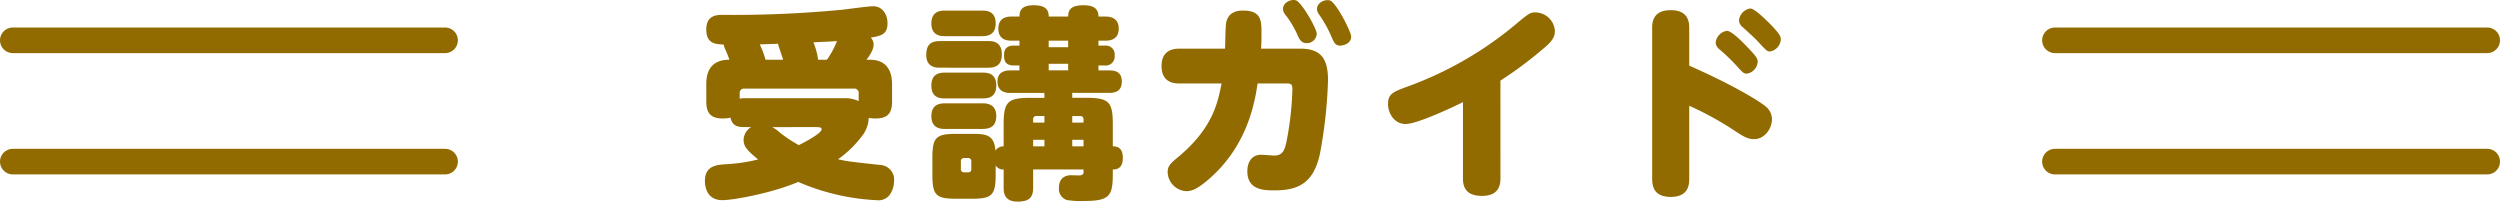
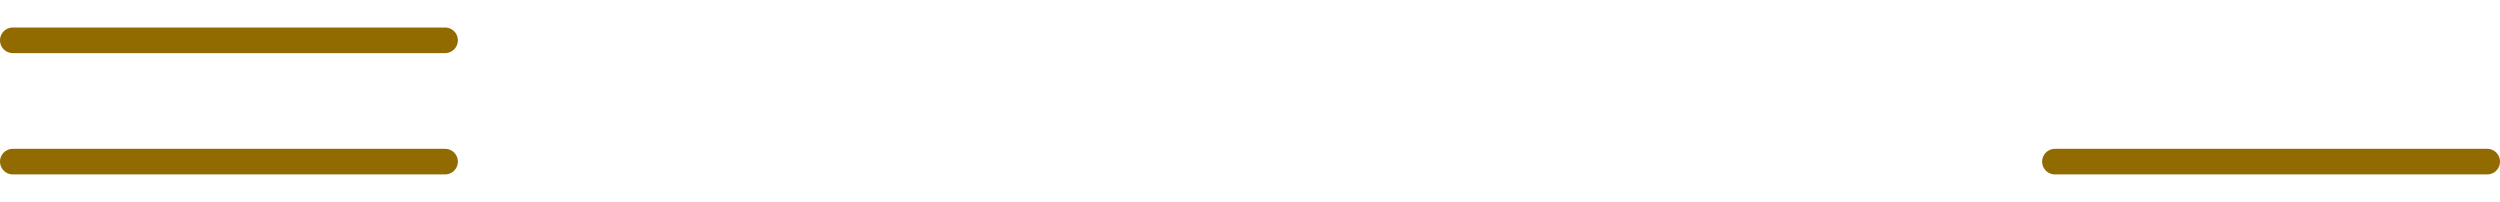
<svg xmlns="http://www.w3.org/2000/svg" width="586" height="47.262" viewBox="0 0 586 47.262">
  <g transform="translate(-667 -8792.49)">
    <g transform="translate(1148.675 8801.938)">
-       <path d="M134.325-5472.5H33" transform="translate(-33 5472.5)" fill="none" stroke="#916b00" stroke-linecap="round" stroke-width="6" />
      <path d="M134.325-5472.5H33" transform="translate(-33 5500.936)" fill="none" stroke="#916b00" stroke-linecap="round" stroke-width="6" />
    </g>
    <g transform="translate(670 8801.938)">
      <path d="M134.325-5472.5H33" transform="translate(-33 5472.5)" fill="none" stroke="#916b00" stroke-linecap="round" stroke-width="6" />
      <path d="M134.325-5472.5H33" transform="translate(-33 5500.936)" fill="none" stroke="#916b00" stroke-linecap="round" stroke-width="6" />
    </g>
-     <path d="M-91.728-18.816a7.494,7.494,0,0,0-3.408-.672h-23.52a7.214,7.214,0,0,0-.96.1v-1.2a1.018,1.018,0,0,1,1.152-1.152H-92.88a1.018,1.018,0,0,1,1.152,1.152Zm-35.712.192c0,2.5.96,3.888,3.84,3.888a8.823,8.823,0,0,0,1.824-.192c.432,2.064,1.968,2.208,3.12,2.208h1.728A3.6,3.6,0,0,0-118.7-9.7c0,1.488.816,2.448,3.408,4.56a39.508,39.508,0,0,1-7.1,1.1c-2.592.144-5.376.288-5.376,3.984,0,.432,0,4.464,4.08,4.464,2.4,0,11.28-1.536,17.808-4.272A52.289,52.289,0,0,0-87.456,4.416,3.248,3.248,0,0,0-84.24,2.832,5.893,5.893,0,0,0-83.424-.1,3.43,3.43,0,0,0-86.688-3.84c-6.864-.768-7.632-.816-9.888-1.344a24.38,24.38,0,0,0,6-5.952,7.068,7.068,0,0,0,1.2-3.744,9.183,9.183,0,0,0,1.536.144c2.64,0,3.936-.96,3.936-3.888V-22.56c0-1.392,0-5.952-5.232-5.952H-89.9c.144-.192,1.68-2.064,1.68-3.552A2.37,2.37,0,0,0-88.9-33.7c2.208-.384,3.936-.624,3.936-3.36,0-2.016-1.152-3.984-3.36-3.984-1.2,0-6.288.72-7.3.816a265.305,265.305,0,0,1-27.984,1.2c-1.3,0-3.84.048-3.84,3.408s2.112,3.456,4.08,3.552a4.419,4.419,0,0,0,.48,1.344c.192.432.528,1.3.864,2.208-5.424,0-5.424,4.416-5.424,5.952Zm26.208-9.888a16.948,16.948,0,0,0-1.1-4.08c2.976-.144,3.312-.144,5.52-.288a20.251,20.251,0,0,1-2.352,4.368Zm-12.336,0a20.671,20.671,0,0,0-1.344-3.6c.528,0,2.688-.1,3.168-.1.144,0,.24,0,1.1-.048.144.624,1.056,3.168,1.2,3.744ZM-102.1-12.72c1.1,0,1.68,0,1.68.528,0,.912-3.7,2.88-5.328,3.7a31.74,31.74,0,0,1-4.32-2.832,10.484,10.484,0,0,0-1.92-1.392ZM-57.744,1.488c0,.912,0,3.264,3.264,3.264,2.784,0,3.648-1.056,3.648-3.264V-2.784h11.808v.672c0,.72-.816.72-1.152.72-.288,0-1.728-.048-1.968-.048-1.2.1-2.64.624-2.64,2.976A2.7,2.7,0,0,0-42.96,4.368a18.893,18.893,0,0,0,3.7.24c6.288,0,7.1-1.008,7.1-6.336V-2.784c.672,0,2.352-.048,2.352-2.688,0-2.688-1.632-2.736-2.352-2.736v-5.136c0-5.328-.912-6.24-6.288-6.24h-3.216v-1.152h8.544c1.152,0,3.072-.144,3.072-2.64,0-2.352-1.584-2.64-3.072-2.64h-2.4v-1.152h1.44a2.087,2.087,0,0,0,2.352-2.3,2.085,2.085,0,0,0-2.352-2.352h-1.44v-1.152h1.536c.72,0,3.216,0,3.216-2.832,0-2.64-2.16-2.832-3.216-2.832H-35.52c0-1.824-1.1-2.64-3.5-2.64-2.832,0-3.6.96-3.6,2.64h-4.56c0-1.488-.624-2.64-3.5-2.64-2.4,0-3.36.816-3.36,2.64h-1.776c-.72,0-3.168,0-3.168,2.832,0,2.784,2.3,2.832,3.168,2.832h1.776v1.152H-55.3c-.96,0-2.352.192-2.352,2.16,0,1.3.192,2.5,2.352,2.5h1.248v1.152h-2.016c-.768,0-3.12,0-3.12,2.592,0,2.688,2.352,2.688,3.12,2.688h7.872v1.152h-3.264c-5.328,0-6.288.912-6.288,6.24v5.136A2.121,2.121,0,0,0-59.664-7.2c-.288-3.84-2.352-3.936-5.664-3.936h-3.456c-4.848,0-5.664.816-5.664,5.664v3.84c0,4.848.768,5.712,5.616,5.712h3.6c4.8,0,5.616-.864,5.616-5.712V-3.744a2,2,0,0,0,1.872.96Zm9.552-15.264h-2.64v-.768a.693.693,0,0,1,.72-.768h1.92Zm0,5.568h-2.64V-9.744h2.64Zm8.4-7.1a.73.73,0,0,1,.768.768v.768h-2.64v-1.536Zm.768,7.1h-2.64V-9.744h2.64Zm-3.6-23.232h-4.56v-1.536h4.56Zm0,5.424h-4.56v-1.536h4.56ZM-65.328-2.88a.672.672,0,0,1-.72.768h-.96a.73.73,0,0,1-.768-.768V-4.7a.73.73,0,0,1,.768-.768h.96a.693.693,0,0,1,.72.768Zm2.5-31.152c1.248,0,3.216-.24,3.216-3.024,0-2.976-2.352-2.976-3.216-2.976h-8.64c-1.248,0-3.216.24-3.216,3.024,0,2.976,2.352,2.976,3.216,2.976Zm1.44,7.392c1.392,0,3.216-.288,3.216-3.12,0-3.12-2.3-3.12-3.216-3.12h-11.28c-2.208,0-3.216.912-3.216,3.264,0,2.976,2.4,2.976,3.216,2.976Zm-1.3,7.2c1.392,0,3.216-.288,3.216-3.024,0-3.024-2.3-3.024-3.216-3.024h-8.784c-1.392,0-3.216.288-3.216,3.072,0,2.976,2.256,2.976,3.216,2.976Zm-.192,7.152c1.056,0,3.408,0,3.408-3.024,0-2.928-2.4-2.976-3.216-2.976h-8.784c-1.2,0-3.216.192-3.216,3.024,0,2.976,2.4,2.976,3.216,2.976ZM-6.672-22.944C-7.584-18.1-8.928-12.384-16.608-5.9-18.672-4.176-19.3-3.648-19.3-2.112A4.6,4.6,0,0,0-14.88,2.3c1.248,0,2.5-.576,4.512-2.208C-1.584-7.1.864-16.464,1.776-22.944H8.592c1.152,0,1.344.24,1.344,1.488A73.866,73.866,0,0,1,8.5-9.024C8.064-7.2,7.584-6.048,5.664-6.048c-.432,0-2.5-.192-2.976-.192C.048-6.24-.624-4.032-.624-2.352c0,4.464,4.032,4.464,6.384,4.464,5.28,0,9.168-1.488,10.656-8.688a110.887,110.887,0,0,0,1.872-17.088c0-4.848-1.44-7.44-6.48-7.44H2.592c.1-1.488.1-2.352.1-3.6,0-2.928,0-5.328-4.32-5.328-1.056,0-3.552.144-3.984,3.024-.144.816-.192,4.992-.24,5.9h-10.56c-1.056,0-4.32,0-4.32,4.08s3.216,4.08,4.32,4.08ZM10.752-42.432C9.7-42.768,7.728-42,7.728-40.368a2.352,2.352,0,0,0,.624,1.392,22.635,22.635,0,0,1,2.736,4.56c.432,1.008.864,2.016,2.208,2.016a2.322,2.322,0,0,0,2.352-2.16C15.648-35.808,12.144-41.952,10.752-42.432Zm8.016.048c-1.1-.384-3.072.432-3.072,2.016a2.468,2.468,0,0,0,.528,1.3,28.582,28.582,0,0,1,2.88,5.184c.576,1.344.912,2.064,2.016,2.064.72,0,2.592-.432,2.592-2.112C23.712-35.088,20.208-41.9,18.768-42.384ZM58.7-23.616a90.541,90.541,0,0,0,9.648-7.152c1.968-1.632,3.12-2.688,3.12-4.464A4.623,4.623,0,0,0,66.864-39.6c-1.2,0-1.584.288-4.8,2.976A84.192,84.192,0,0,1,36.528-22.08c-2.928,1.1-4.176,1.584-4.176,3.936,0,2.16,1.44,4.7,4.128,4.7,2.736,0,11.28-4.032,13.44-5.136V-.624c0,2.736,1.44,4.032,4.512,4.032,1.968,0,4.272-.672,4.272-4.032Zm44.256,5.9a74.946,74.946,0,0,1,10.224,5.568c2.448,1.632,3.456,2.256,4.992,2.256,2.352,0,4.176-2.352,4.176-4.7a3.889,3.889,0,0,0-1.68-3.12c-1.152-.96-6.912-4.656-17.712-9.408v-8.688c0-1.3-.048-4.32-4.32-4.32-4.368,0-4.368,3.072-4.368,4.32V-.672c0,1.584.24,4.32,4.368,4.32,4.32,0,4.32-3.168,4.32-4.32Zm8.832-17.568a3.12,3.12,0,0,0-2.64,2.832,2.265,2.265,0,0,0,.864,1.488,44,44,0,0,1,3.7,3.5c1.92,2.112,2.016,2.208,2.784,2.208a2.974,2.974,0,0,0,2.5-2.784c0-.672-.192-1.1-2.112-3.12C115.536-32.592,112.9-35.28,111.792-35.28Zm5.472-5.232a3.12,3.12,0,0,0-2.64,2.832,2.129,2.129,0,0,0,.816,1.488c1.248,1.152,2.736,2.448,3.7,3.5,1.872,2.016,2.112,2.256,2.688,2.256a3.029,3.029,0,0,0,2.592-2.832c0-.672-.192-1.152-1.968-3.072C121.1-37.728,118.32-40.512,117.264-40.512Z" transform="translate(960 8835)" fill="#916b00" />
  </g>
</svg>